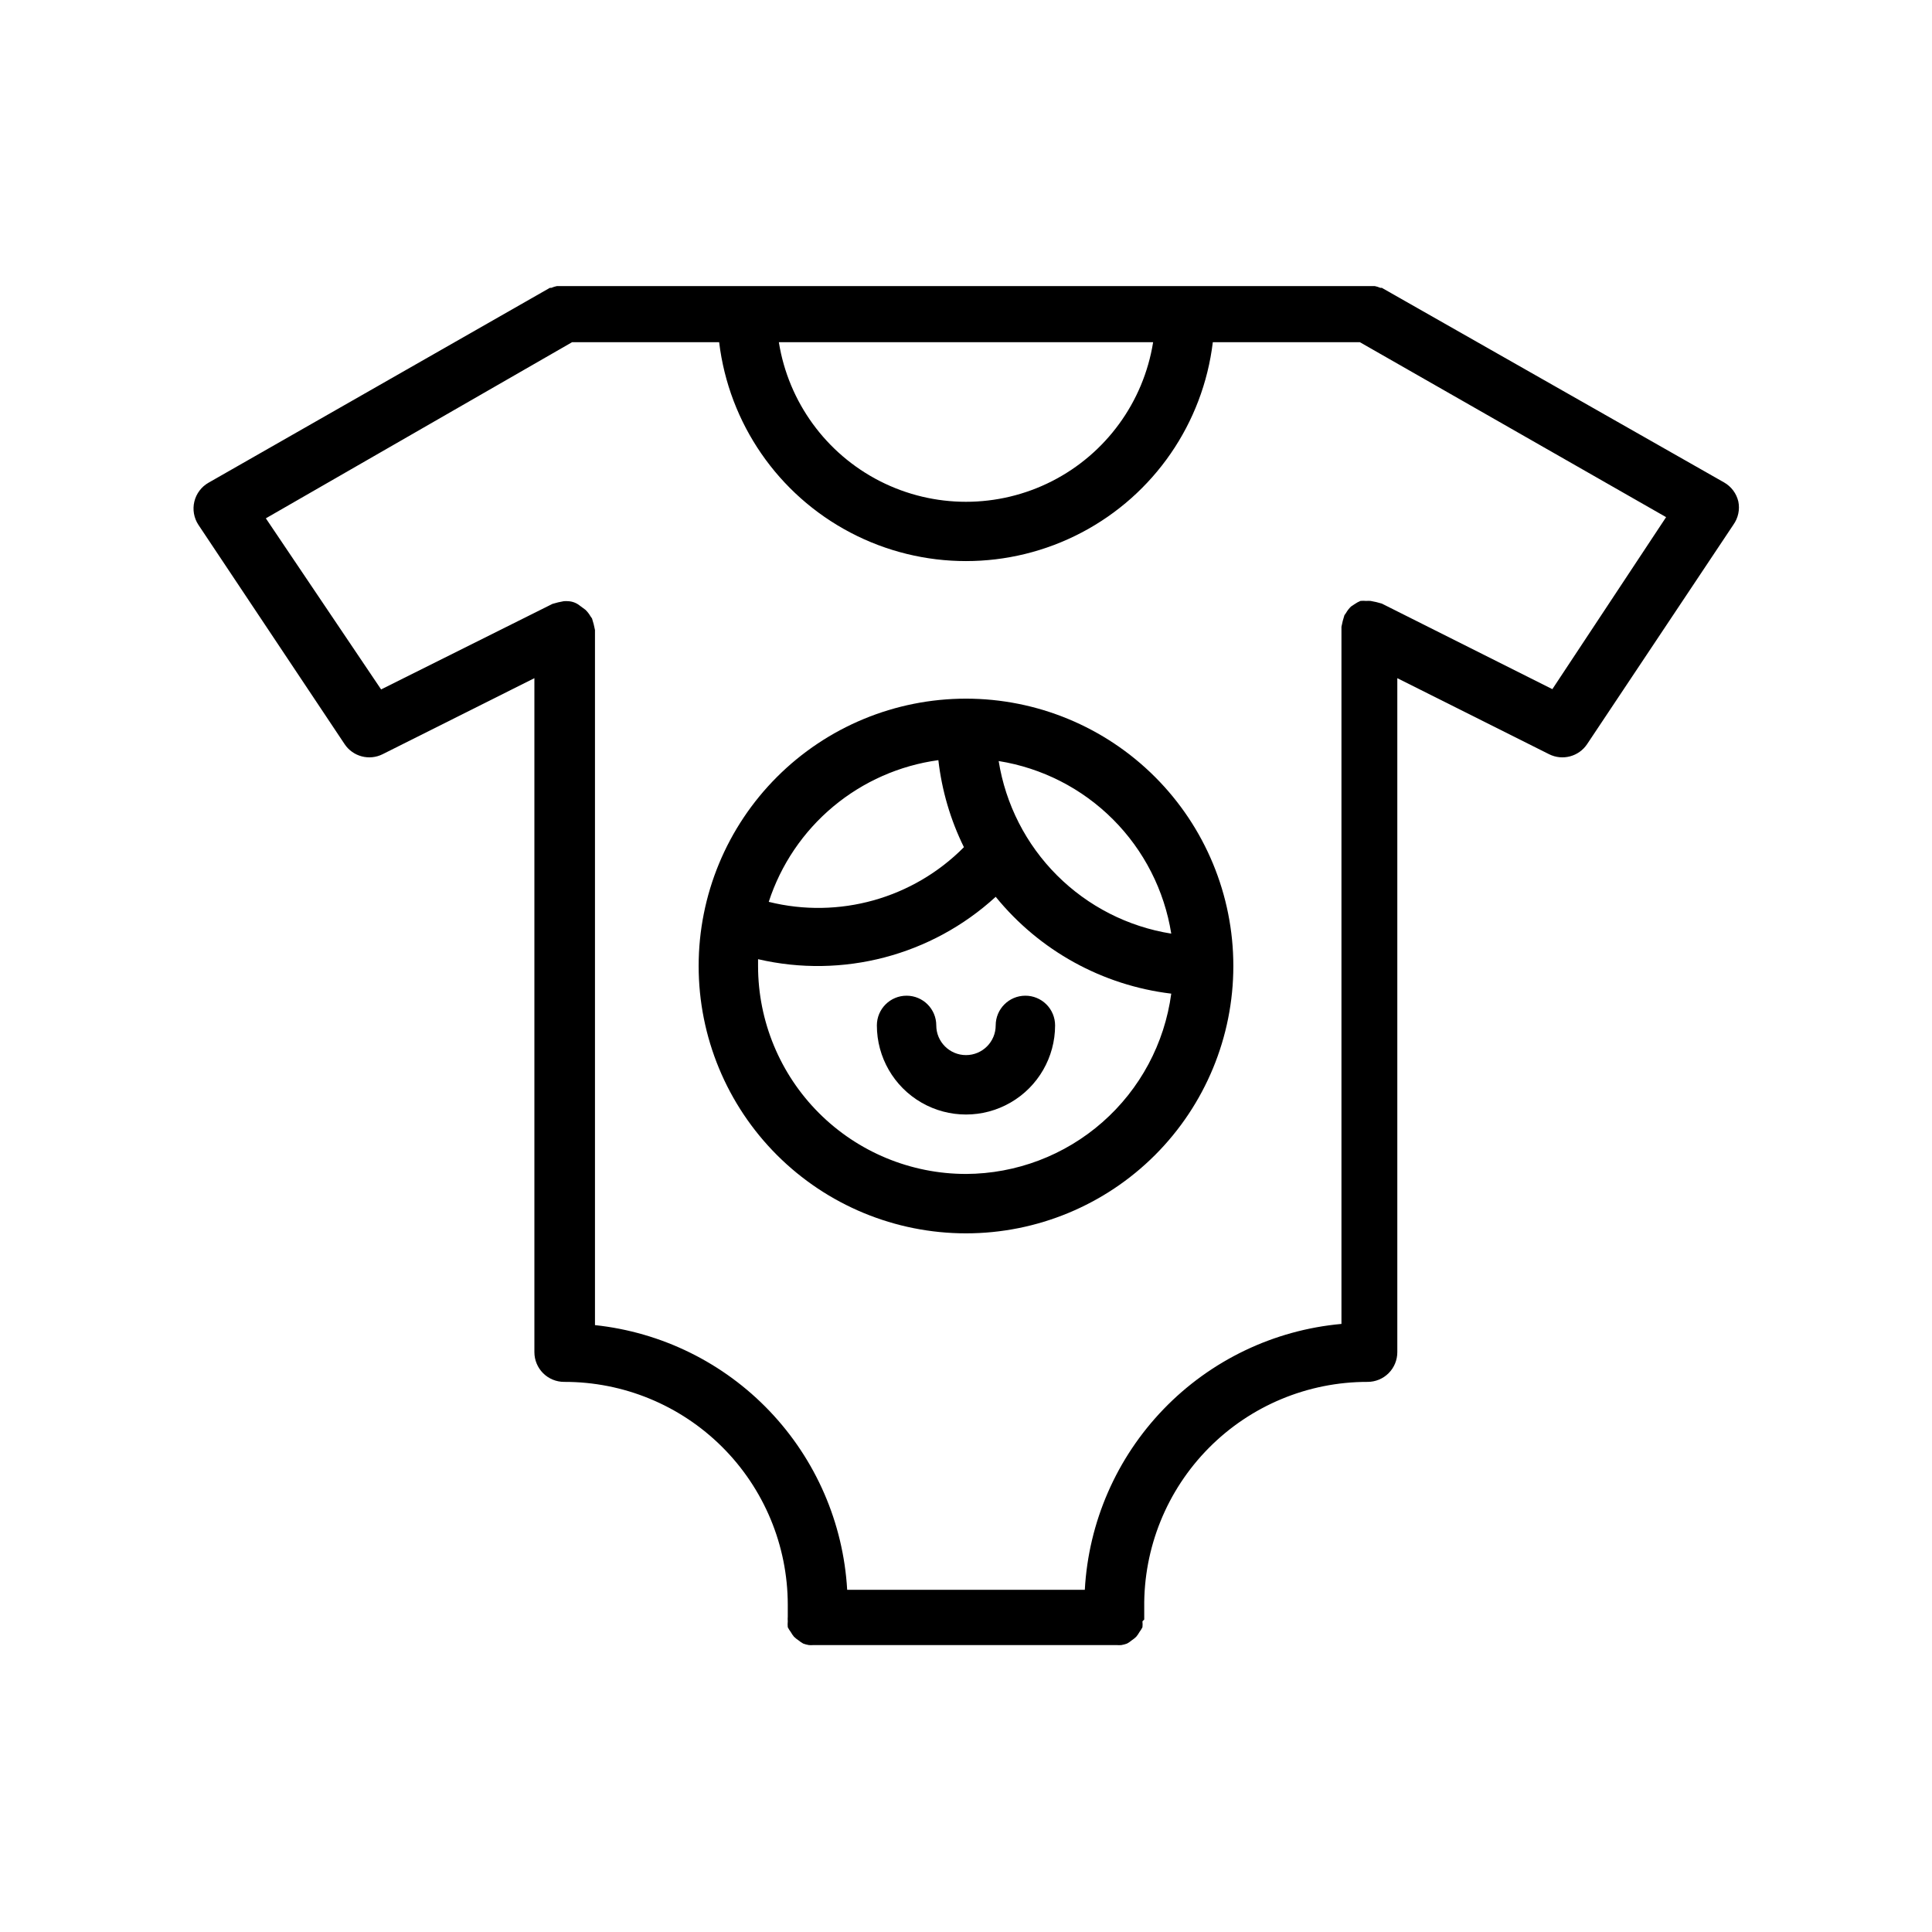
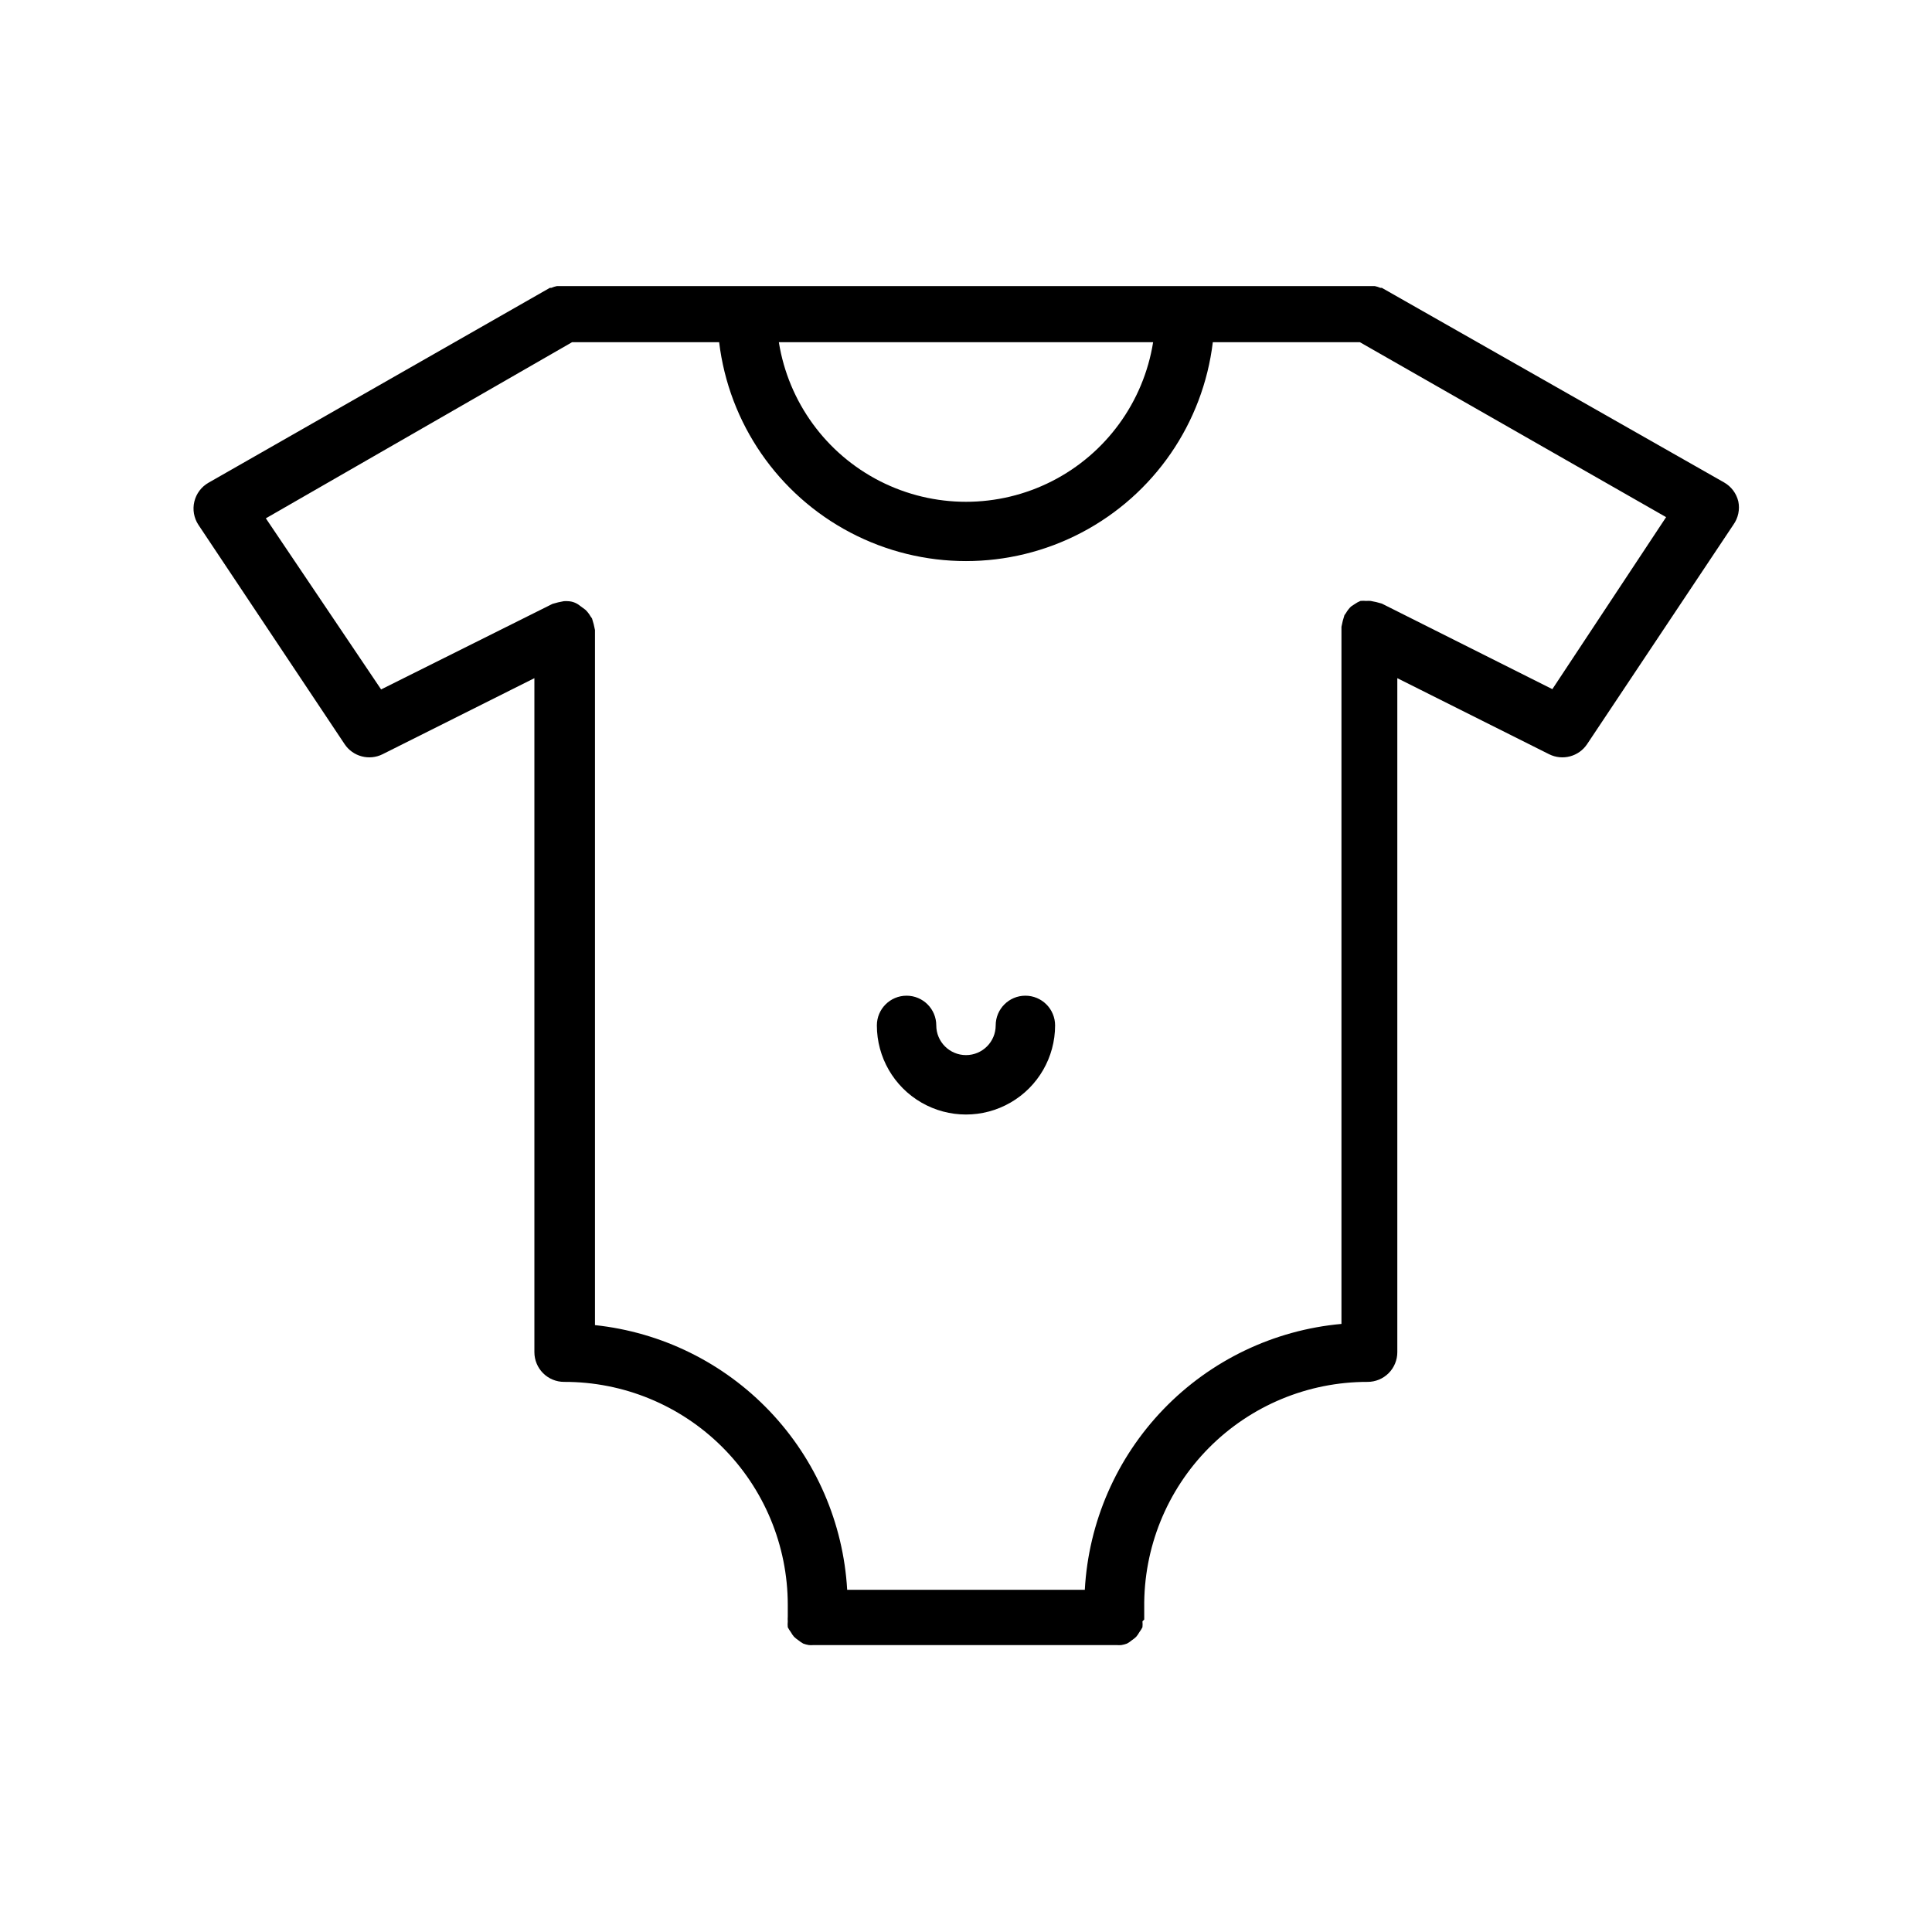
<svg xmlns="http://www.w3.org/2000/svg" fill="#000000" width="800px" height="800px" version="1.1" viewBox="144 144 512 512">
  <g>
    <path d="m604.67 276.88c-0.504-2.129-1.875-3.957-3.781-5.035l-90.684-51.562h-0.395c-0.48-0.207-0.98-0.367-1.496-0.473h-216.71c-0.516 0.105-1.016 0.266-1.496 0.473h-0.395l-90.449 51.641c-1.895 1.074-3.254 2.891-3.762 5.008-0.508 2.117-0.113 4.352 1.086 6.168l38.73 58.094v0.004c2.203 3.305 6.523 4.453 10.074 2.676l40.227-20.152v178.62c0 2.086 0.832 4.09 2.305 5.566 1.477 1.477 3.481 2.305 5.566 2.305 15.695-0.043 30.762 6.156 41.879 17.23 11.117 11.074 17.379 26.117 17.398 41.809v3.148 0c-0.031 0.422-0.031 0.84 0 1.262-0.051 0.523-0.051 1.051 0 1.574 0.223 0.441 0.488 0.863 0.789 1.258 0.246 0.449 0.535 0.871 0.863 1.262 0.363 0.352 0.758 0.668 1.184 0.945 0.391 0.328 0.812 0.617 1.258 0.863 0.484 0.18 0.984 0.312 1.496 0.395 0.418 0.035 0.84 0.035 1.258 0h80.297c0.418 0.035 0.84 0.035 1.258 0 0.512-0.082 1.012-0.215 1.496-0.395 0.449-0.246 0.871-0.535 1.262-0.863 0.422-0.277 0.816-0.594 1.18-0.945 0.328-0.391 0.617-0.812 0.867-1.262 0.301-0.395 0.562-0.816 0.785-1.258 0.055-0.523 0.055-1.051 0-1.574 0.164-0.152 0.32-0.309 0.473-0.473v-3.148c-0.188-15.816 5.965-31.047 17.09-42.293 11.125-11.242 26.293-17.559 42.109-17.535 2.086 0 4.09-0.828 5.566-2.305 1.477-1.477 2.305-3.481 2.305-5.566v-178.62l40.227 20.152c3.551 1.777 7.875 0.629 10.074-2.676l38.73-58.094v-0.004c1.301-1.793 1.789-4.047 1.34-6.219zm-155.08-42.191c-2.535 15.855-12.504 29.547-26.816 36.832-14.312 7.281-31.246 7.281-45.559 0-14.312-7.285-24.277-20.977-26.812-36.832zm105.8 91.945-45.184-22.672c-0.98-0.301-1.98-0.539-2.992-0.711-0.391-0.027-0.789-0.027-1.18 0-0.496-0.047-1-0.047-1.496 0-0.555 0.23-1.086 0.52-1.574 0.867l-0.945 0.629c-0.523 0.512-0.973 1.098-1.336 1.734l-0.395 0.551c-0.332 1.004-0.594 2.027-0.789 3.07v184.75c-17.906 1.617-34.637 9.629-47.125 22.566-12.488 12.934-19.902 29.934-20.887 47.891h-62.977c-1.023-17.715-8.301-34.492-20.543-47.34s-28.645-20.926-46.293-22.801v-184.21c-0.191-1.039-0.457-2.062-0.785-3.07l-0.395-0.551c-0.363-0.637-0.812-1.219-1.34-1.73l-1.492-1.102c-0.875-0.711-1.949-1.125-3.07-1.184-0.395-0.031-0.789-0.031-1.184 0-1.012 0.172-2.008 0.41-2.988 0.711l-45.422 22.672-30.547-45.344 81.164-46.68h38.965c2.59 21.512 15.594 40.379 34.777 50.453 19.184 10.078 42.094 10.078 61.277 0 19.188-10.074 32.188-28.941 34.777-50.453h38.965l81.16 46.367z" />
-     <path d="m400 329.15c-18.793 0-36.812 7.465-50.098 20.754-13.289 13.285-20.754 31.305-20.754 50.098 0 18.789 7.465 36.809 20.754 50.098 13.285 13.285 31.305 20.75 50.098 20.75 18.789 0 36.809-7.465 50.098-20.75 13.285-13.289 20.75-31.309 20.75-50.098 0-18.793-7.465-36.812-20.75-50.098-13.289-13.289-31.309-20.754-50.098-20.754zm54.395 62.27c-11.473-1.828-22.07-7.238-30.285-15.453-8.215-8.211-13.621-18.812-15.453-30.285 11.473 1.832 22.074 7.238 30.285 15.453 8.215 8.215 13.621 18.812 15.453 30.285zm-61.715-45.973h-0.004c0.914 8.02 3.203 15.824 6.773 23.066-13.48 13.609-33.133 19.113-51.723 14.484 3.207-9.852 9.125-18.602 17.074-25.242s17.613-10.906 27.875-12.309zm7.32 109.66c-14.617 0-28.633-5.805-38.965-16.137-10.336-10.336-16.141-24.352-16.141-38.965v-1.812c22.434 5.215 45.996-0.973 62.977-16.531 11.59 14.266 28.273 23.469 46.523 25.664-1.77 13.191-8.25 25.297-18.25 34.078-9.996 8.785-22.836 13.652-36.145 13.703z" />
    <path d="m415.74 407.87c-4.348 0-7.871 3.523-7.871 7.871 0 4.348-3.523 7.871-7.871 7.871s-7.875-3.523-7.875-7.871c0-4.348-3.523-7.871-7.871-7.871s-7.871 3.523-7.871 7.871c0 8.438 4.5 16.234 11.809 20.453 7.305 4.219 16.309 4.219 23.613 0 7.309-4.219 11.809-12.016 11.809-20.453 0-2.086-0.828-4.09-2.305-5.566-1.477-1.477-3.477-2.305-5.566-2.305z" />
  </g>
</svg>